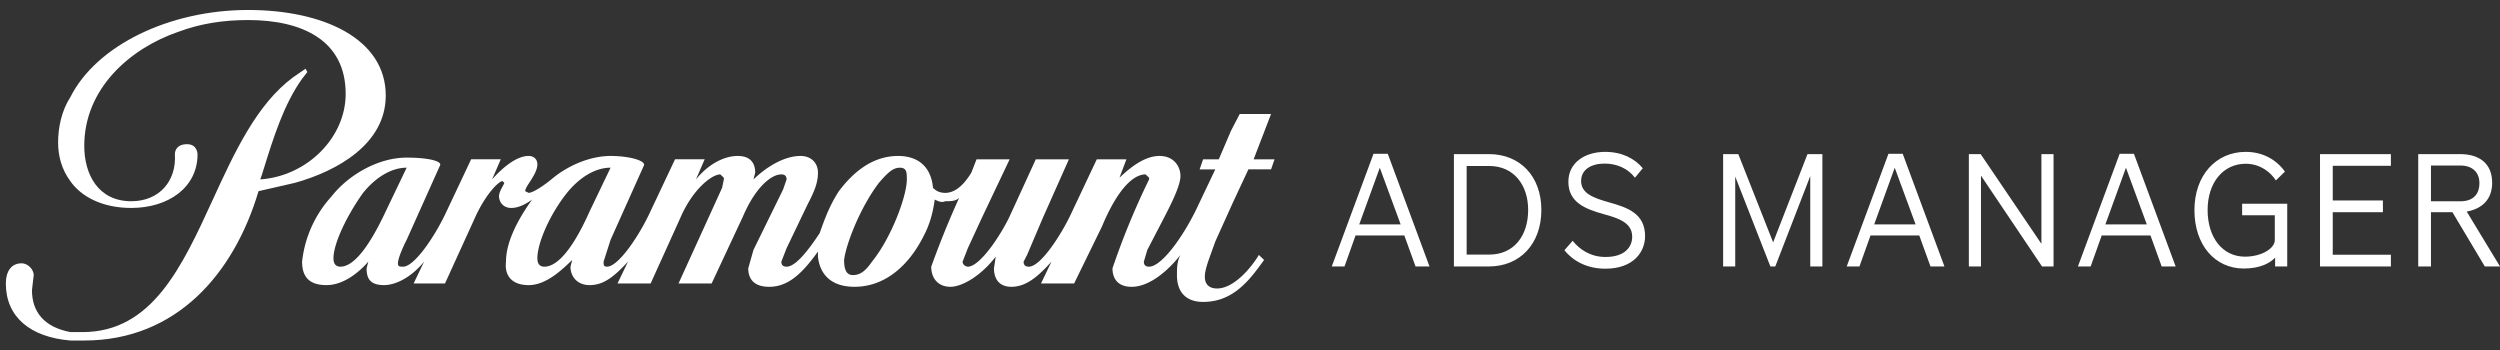
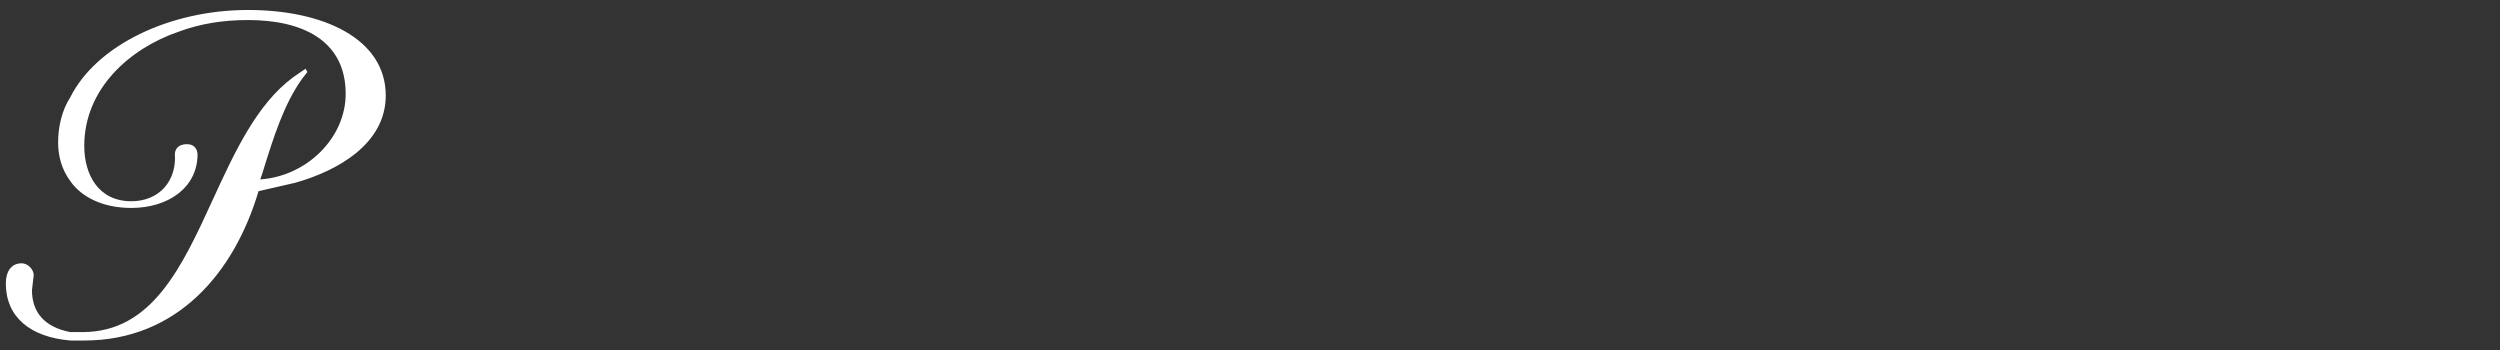
<svg xmlns="http://www.w3.org/2000/svg" width="214" height="30" fill="none">
  <rect width="100%" height="100%" fill="#333333" stroke="none" />
  <path fill="#fff" d="M21.236.854C27.65.854 33.02 3.296 33.02 8.18c0 4.164-4.177 6.462-7.758 7.467l-3.132.718c-2.089 7.037-7.012 12.782-14.918 12.782H6.02C2.588 28.858.5 27.136.5 24.263c0-1.005.448-1.723 1.343-1.723.596 0 1.044.574 1.044 1.005l-.15 1.292c0 1.867 1.045 3.16 3.283 3.59h1.044c5.95 0 8.513-5.584 11.15-11.331 1.86-4.05 3.755-8.182 6.9-10.497l1.045-.718.149.287-.448.574c-1.569 2.197-2.456 5.05-3.313 7.806l-.118.38-.149.431c4.028-.287 7.31-3.59 7.31-7.324 0-4.596-3.73-6.319-8.354-6.319-2.089 0-4.028.287-5.967 1.005-4.177 1.437-8.056 4.883-8.056 9.766 0 2.441 1.193 4.739 4.028 4.739 2.387 0 3.878-1.723 3.73-4.021 0-.287.148-.862 1.044-.862.895 0 .895.862.895.862 0 2.872-2.537 4.595-5.67 4.595-2.535 0-4.325-1.005-5.22-2.297-.746-1.006-1.045-2.155-1.045-3.303 0-1.293.299-2.729 1.045-3.878C8.257 3.87 14.523.854 21.236.854Z" />
-   <path fill="#fff" fill-rule="evenodd" d="M106.118 9.758h2.685l-1.492 3.878h1.79l-.298.861h-1.939l-1.343 2.873-1.492 3.303c-.105.303-.209.59-.309.861-.323.887-.586 1.605-.586 2.154 0 .719.448 1.006 1.045 1.006 1.441 0 2.929-1.775 3.58-2.872l.447.43-.326.447c-1.248 1.716-2.621 3.144-4.895 3.144-1.342 0-2.238-.718-2.238-2.298 0-.575 0-1.149.299-1.724-.895 1.15-2.536 2.73-4.177 2.73-1.194 0-1.641-.719-1.641-1.58a64.333 64.333 0 0 1 3.133-7.612v-.143l-.299-.288c-1.193 0-2.536 1.58-3.73 4.452l-2.386 4.883h-2.834l.895-1.867c-1.045 1.149-2.089 2.154-3.431 2.154-1.194 0-1.492-.862-1.492-1.58l.149-1.005c-1.193 1.58-2.834 2.585-3.879 2.585-1.044 0-1.64-.718-1.64-1.723a78.725 78.725 0 0 1 1.939-4.883l.447-1.005c-.298.287-.746.287-1.193.287-.298.144-.597 0-.895-.144-.15 1.15-.448 2.154-.895 3.016-1.343 2.729-3.431 4.452-5.967 4.452-2.089 0-2.984-1.149-3.133-2.585v-.43C68.674 23.4 67.48 24.55 65.84 24.55c-1.343 0-1.79-.718-1.79-1.58l.447-1.58 2.536-5.17.299-.86c0-.288-.15-.432-.448-.432-.895 0-2.238 1.15-3.282 3.59l-2.685 5.745h-2.834l3.73-8.186.148-.718v-.143l-.298-.288c-.746 0-2.387 1.293-3.431 3.734l-2.536 5.6H52.86l.896-1.866c-1.194 1.292-2.089 2.01-3.282 2.01-1.045 0-1.641-.718-1.641-1.58l.149-.574c-.895.862-2.238 2.155-3.73 2.155-1.342 0-2.088-.719-1.939-2.011 0-1.58.895-3.447 2.238-5.314-.597.431-1.194.718-1.79.718-.746 0-1.045-.574-1.045-1.005 0-.273.18-.604.312-.846.076-.14.136-.25.136-.303l-.15-.143c-.298 0-1.342 1.005-2.237 2.872l-2.685 5.888h-2.685l.895-1.867c-1.045 1.292-2.387 2.01-3.431 2.01-1.194 0-1.492-.574-1.492-1.436l.149-.574c-.746.862-2.088 2.01-3.58 2.01s-2.089-.718-2.089-2.01a9.874 9.874 0 0 1 2.536-5.6c1.343-1.724 3.879-3.304 6.415-3.304 1.79 0 3.133.287 2.834.718l-2.834 6.319c-.298.575-.746 1.58-.746 2.01 0 .288.15.288.448.288.895 0 2.536-2.298 3.58-4.452l2.237-4.74h2.537l-.746 1.724c.895-1.005 2.088-2.01 3.132-2.01.448 0 .746.287.746.718 0 .504-.358 1.058-.655 1.517-.21.325-.389.602-.389.78l.298.144c.299 0 1.045-.43 1.94-1.149 1.342-1.149 3.282-2.01 5.072-2.01 1.64 0 3.132.43 2.834.861l-2.834 6.319-.597 1.867c0 .287 0 .43.298.43.895 0 2.536-2.297 3.58-4.451l2.238-4.74h2.536l-.746 1.724c1.045-1.292 2.387-2.01 3.58-2.01 1.045 0 1.492.574 1.492 1.436l-.149.574c1.194-1.149 2.686-2.01 4.028-2.01.895 0 1.492.574 1.492 1.436 0 .861-.298 1.58-.895 2.728l-1.79 3.734-.448 1.149c0 .287.15.43.448.43.746 0 1.79-1.292 2.834-2.871.448-1.293.895-2.442 1.641-3.59 1.193-1.58 2.834-3.016 5.072-3.016 1.79 0 2.834 1.005 2.984 2.728.149.144.447.431 1.044.431 1.044 0 1.79-1.005 2.237-1.723l.448-1.15h2.834l-2.386 5.027-1.194 2.585-.447 1.149c0 .287.298.43.447.43 1.044 0 2.834-2.728 3.58-4.308l2.238-4.882h2.834l-2.237 5.026-1.343 3.16-.298.574c0 .287.149.43.447.43 1.045 0 2.835-2.871 3.58-4.451l2.238-4.74h2.536l-.596 1.58c1.044-1.005 2.237-1.867 3.43-1.867 1.194 0 1.791.862 1.791 1.724s-.895 2.585-1.492 3.734l-1.343 2.585-.298 1.005c0 .287.15.43.448.43 1.044 0 2.834-2.44 4.027-4.882l1.641-3.447h-1.342l.298-.861h1.343l1.044-2.442.746-1.436Zm-77.573 12.35c0 .575.299.719.597.719 1.194 0 2.536-1.867 3.879-4.74l1.79-3.733c-1.343 0-2.685.862-3.73 2.154-1.342 1.867-2.536 4.308-2.536 5.6Zm17.454 0c0 .575.299.719.597.719 1.193 0 2.536-1.724 3.879-4.74l1.79-3.733c-1.343 0-2.685.862-3.73 2.154-1.491 1.867-2.536 4.308-2.536 5.6ZM73 23.546c.597 0 1.045-.287 1.641-1.149 1.641-2.01 2.984-5.6 2.984-7.037 0-.574 0-1.005-.597-1.005s-1.044.43-1.79 1.292c-1.64 2.154-2.834 5.314-2.984 6.606 0 .718.15 1.293.746 1.293Z" clip-rule="evenodd" />
-   <path fill="#fff" d="m121.17 22.808-.959-2.651h-4.176l-.945 2.65H114l3.572-9.642h1.221l3.572 9.643h-1.195Zm-3.06-8.448-1.76 4.849h3.546l-1.786-4.85ZM127.462 13.192c2.626 0 4.478 1.868 4.478 4.78 0 2.926-1.852 4.836-4.478 4.836h-3.007v-9.616h3.007Zm.026 8.6c2.088 0 3.322-1.594 3.322-3.82 0-2.142-1.234-3.763-3.322-3.763h-1.943v7.582h1.943ZM133.912 21.42l.709-.81c.551.7 1.484 1.387 2.81 1.387 1.707 0 2.285-.906 2.285-1.73 0-1.182-1.116-1.58-2.443-1.937-1.628-.454-3.02-1.03-3.02-2.775 0-1.607 1.379-2.555 3.152-2.555 1.444 0 2.534.577 3.217 1.401l-.67.81c-.617-.81-1.576-1.208-2.587-1.208-1.142 0-2.022.494-2.022 1.497 0 1.044 1.038 1.442 2.364 1.813 1.576.44 3.112.948 3.112 2.899 0 1.346-.985 2.788-3.401 2.788-1.641 0-2.81-.714-3.506-1.58ZM154.958 22.808v-7.734l-2.994 7.734h-.42l-3.008-7.693v7.693h-1.037v-9.616h1.3l2.981 7.555 2.941-7.555h1.274v9.616h-1.037ZM165.249 22.808l-.959-2.651h-4.175l-.946 2.65h-1.09l3.572-9.642h1.221l3.572 9.643h-1.195Zm-3.06-8.448-1.759 4.849h3.545l-1.786-4.85ZM174.798 22.808l-5.226-7.775v7.775h-1.038v-9.616h1.011l5.2 7.679v-7.679h1.038v9.616h-.985ZM185.04 22.808l-.958-2.651h-4.176l-.945 2.65h-1.09l3.571-9.642h1.222l3.571 9.643h-1.195Zm-3.059-8.448-1.76 4.849h3.546l-1.786-4.85ZM192.071 22.986c-2.469 0-4.228-2.005-4.228-5 0-2.98 1.851-4.986 4.386-4.986 1.431 0 2.599.632 3.361 1.69l-.775.755c-.446-.7-1.339-1.428-2.586-1.428-1.905 0-3.257 1.593-3.257 3.956 0 2.39 1.3 3.997 3.191 3.997 1.444 0 2.56-.714 2.56-1.415v-2.13h-2.797v-.988h3.861v5.37h-1.037v-.755c-.381.412-1.195.934-2.679.934ZM204.66 21.805v1.003h-6.067v-9.616h6.067v1.003h-4.977v2.967h4.294v1.003h-4.294v3.64h4.977ZM214 22.808h-1.3l-2.771-4.643h-1.838v4.643h-1.09v-9.616h3.585c1.628 0 2.744.783 2.744 2.46 0 1.469-.932 2.238-2.179 2.458L214 22.808Zm-5.909-8.64v3.063h2.508c1.195 0 1.641-.7 1.641-1.552 0-.81-.472-1.511-1.654-1.511h-2.495Z" />
</svg>